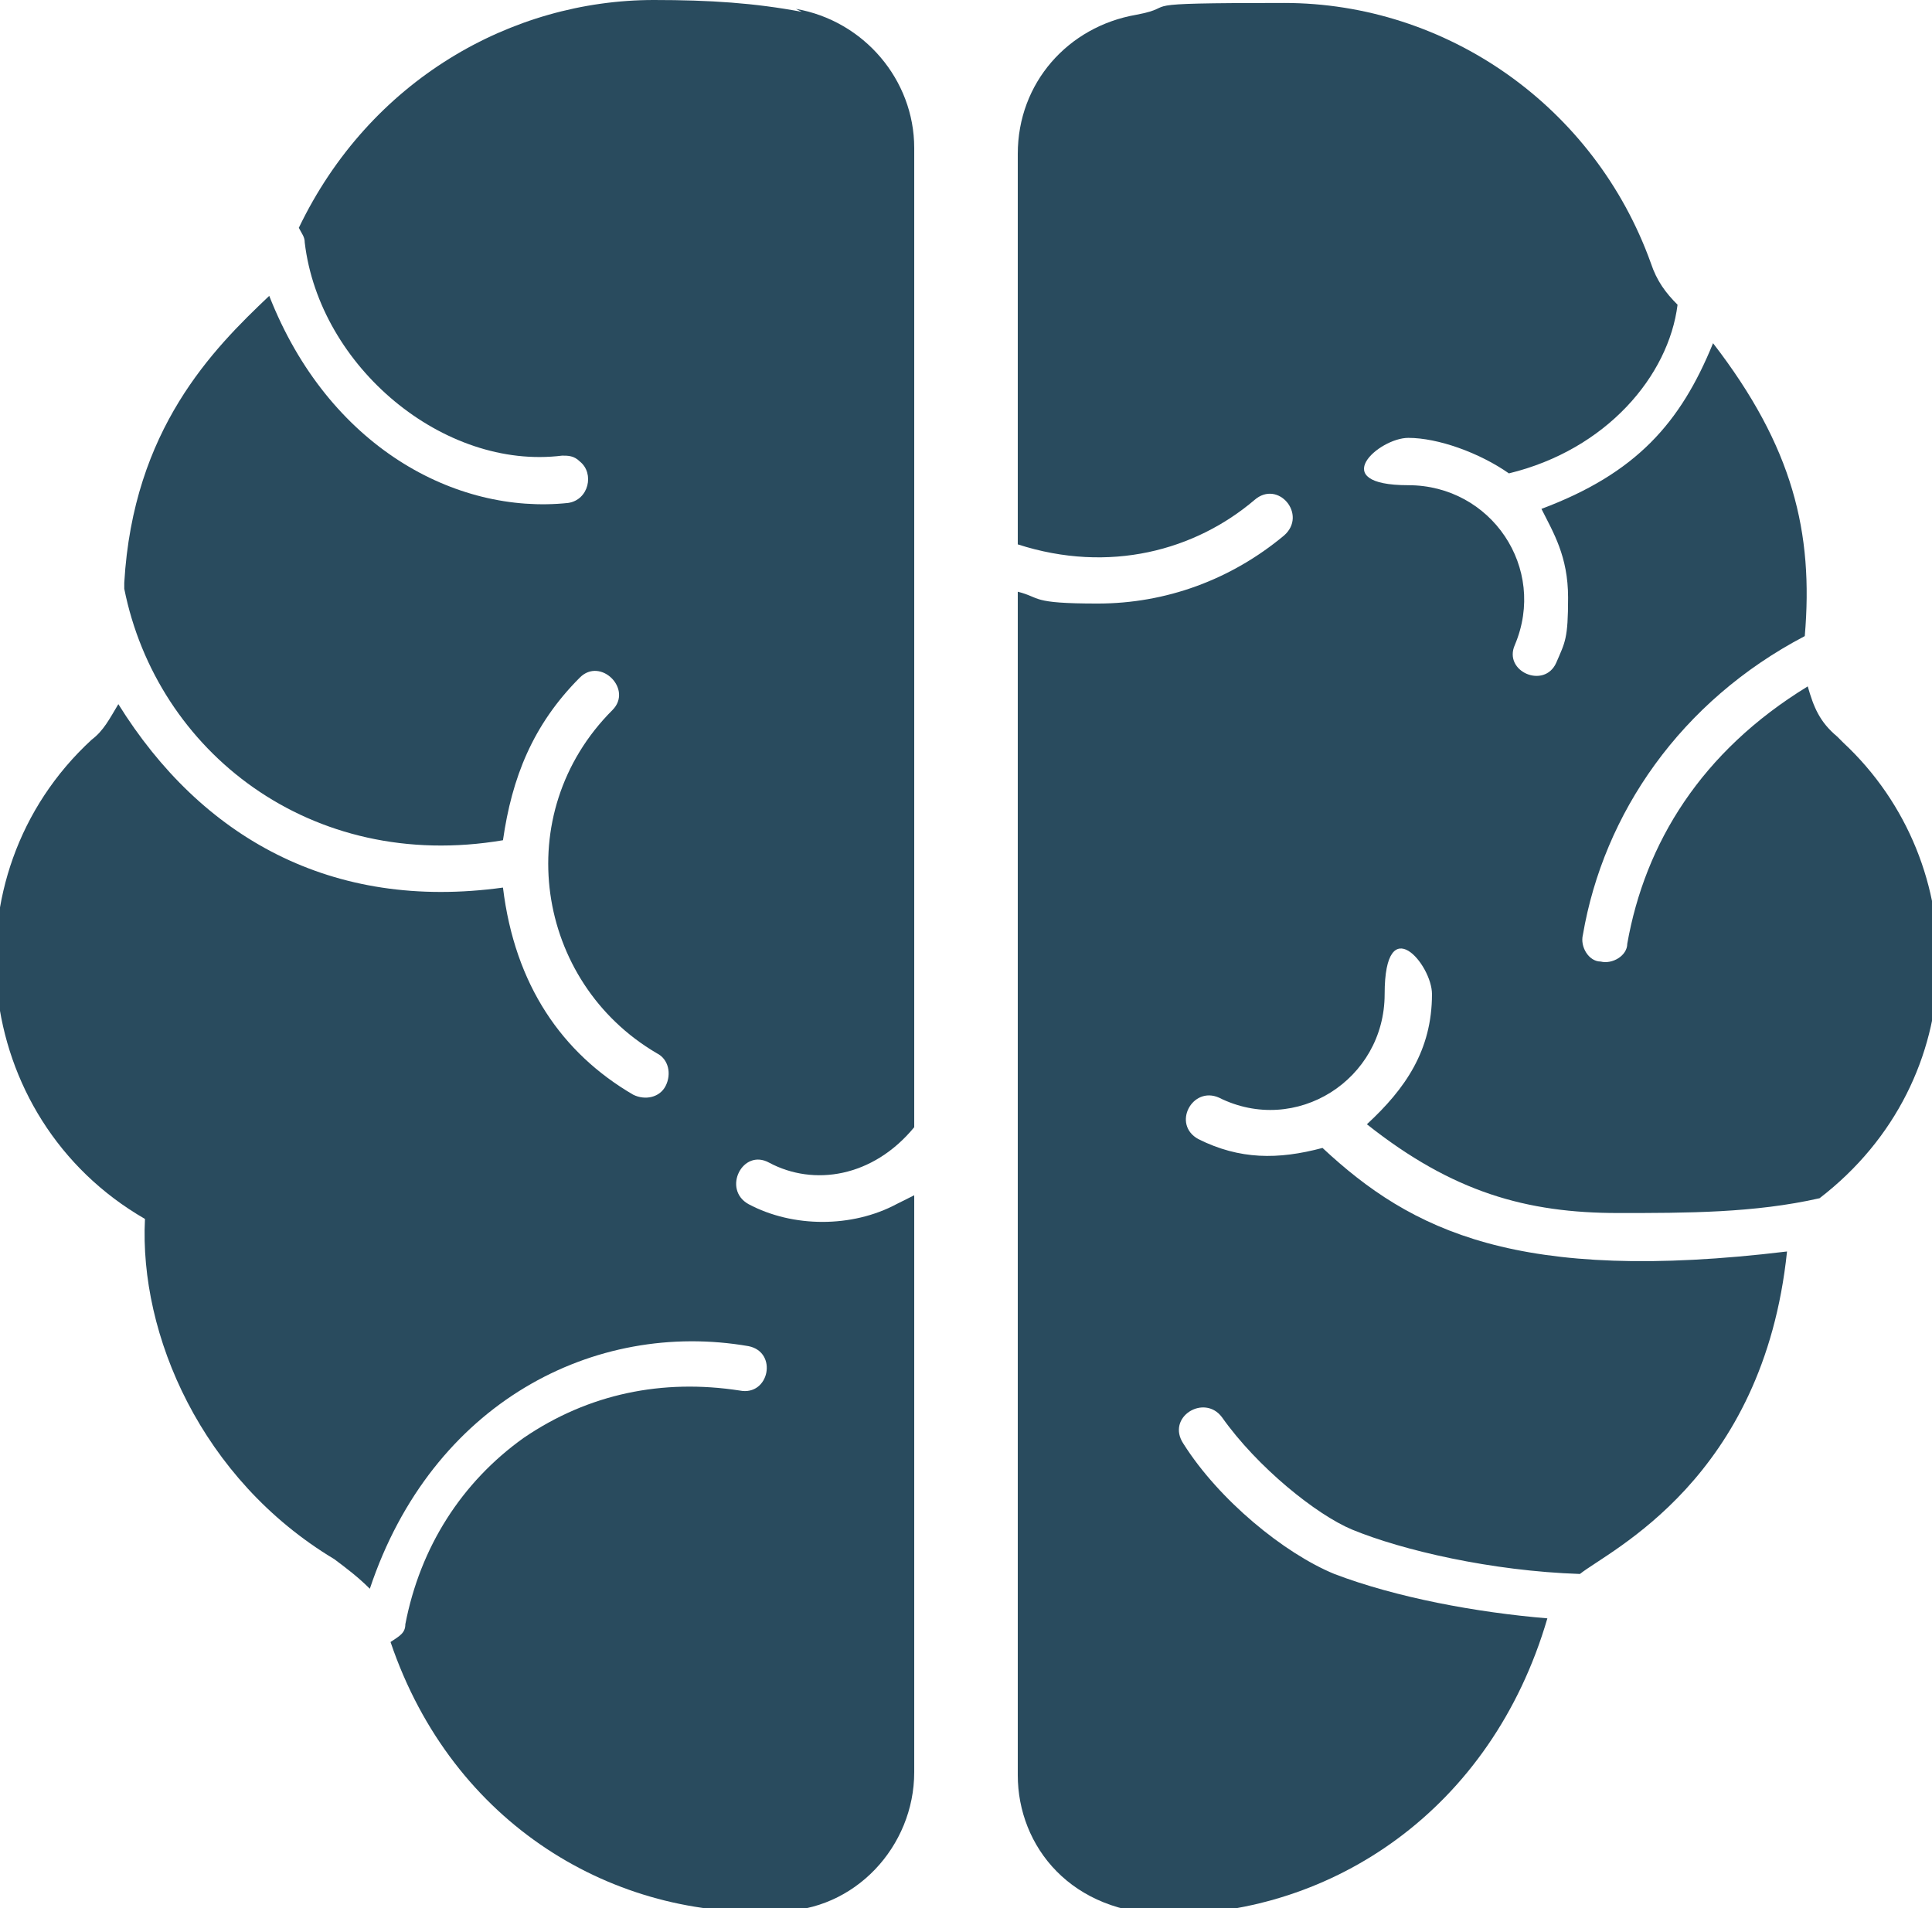
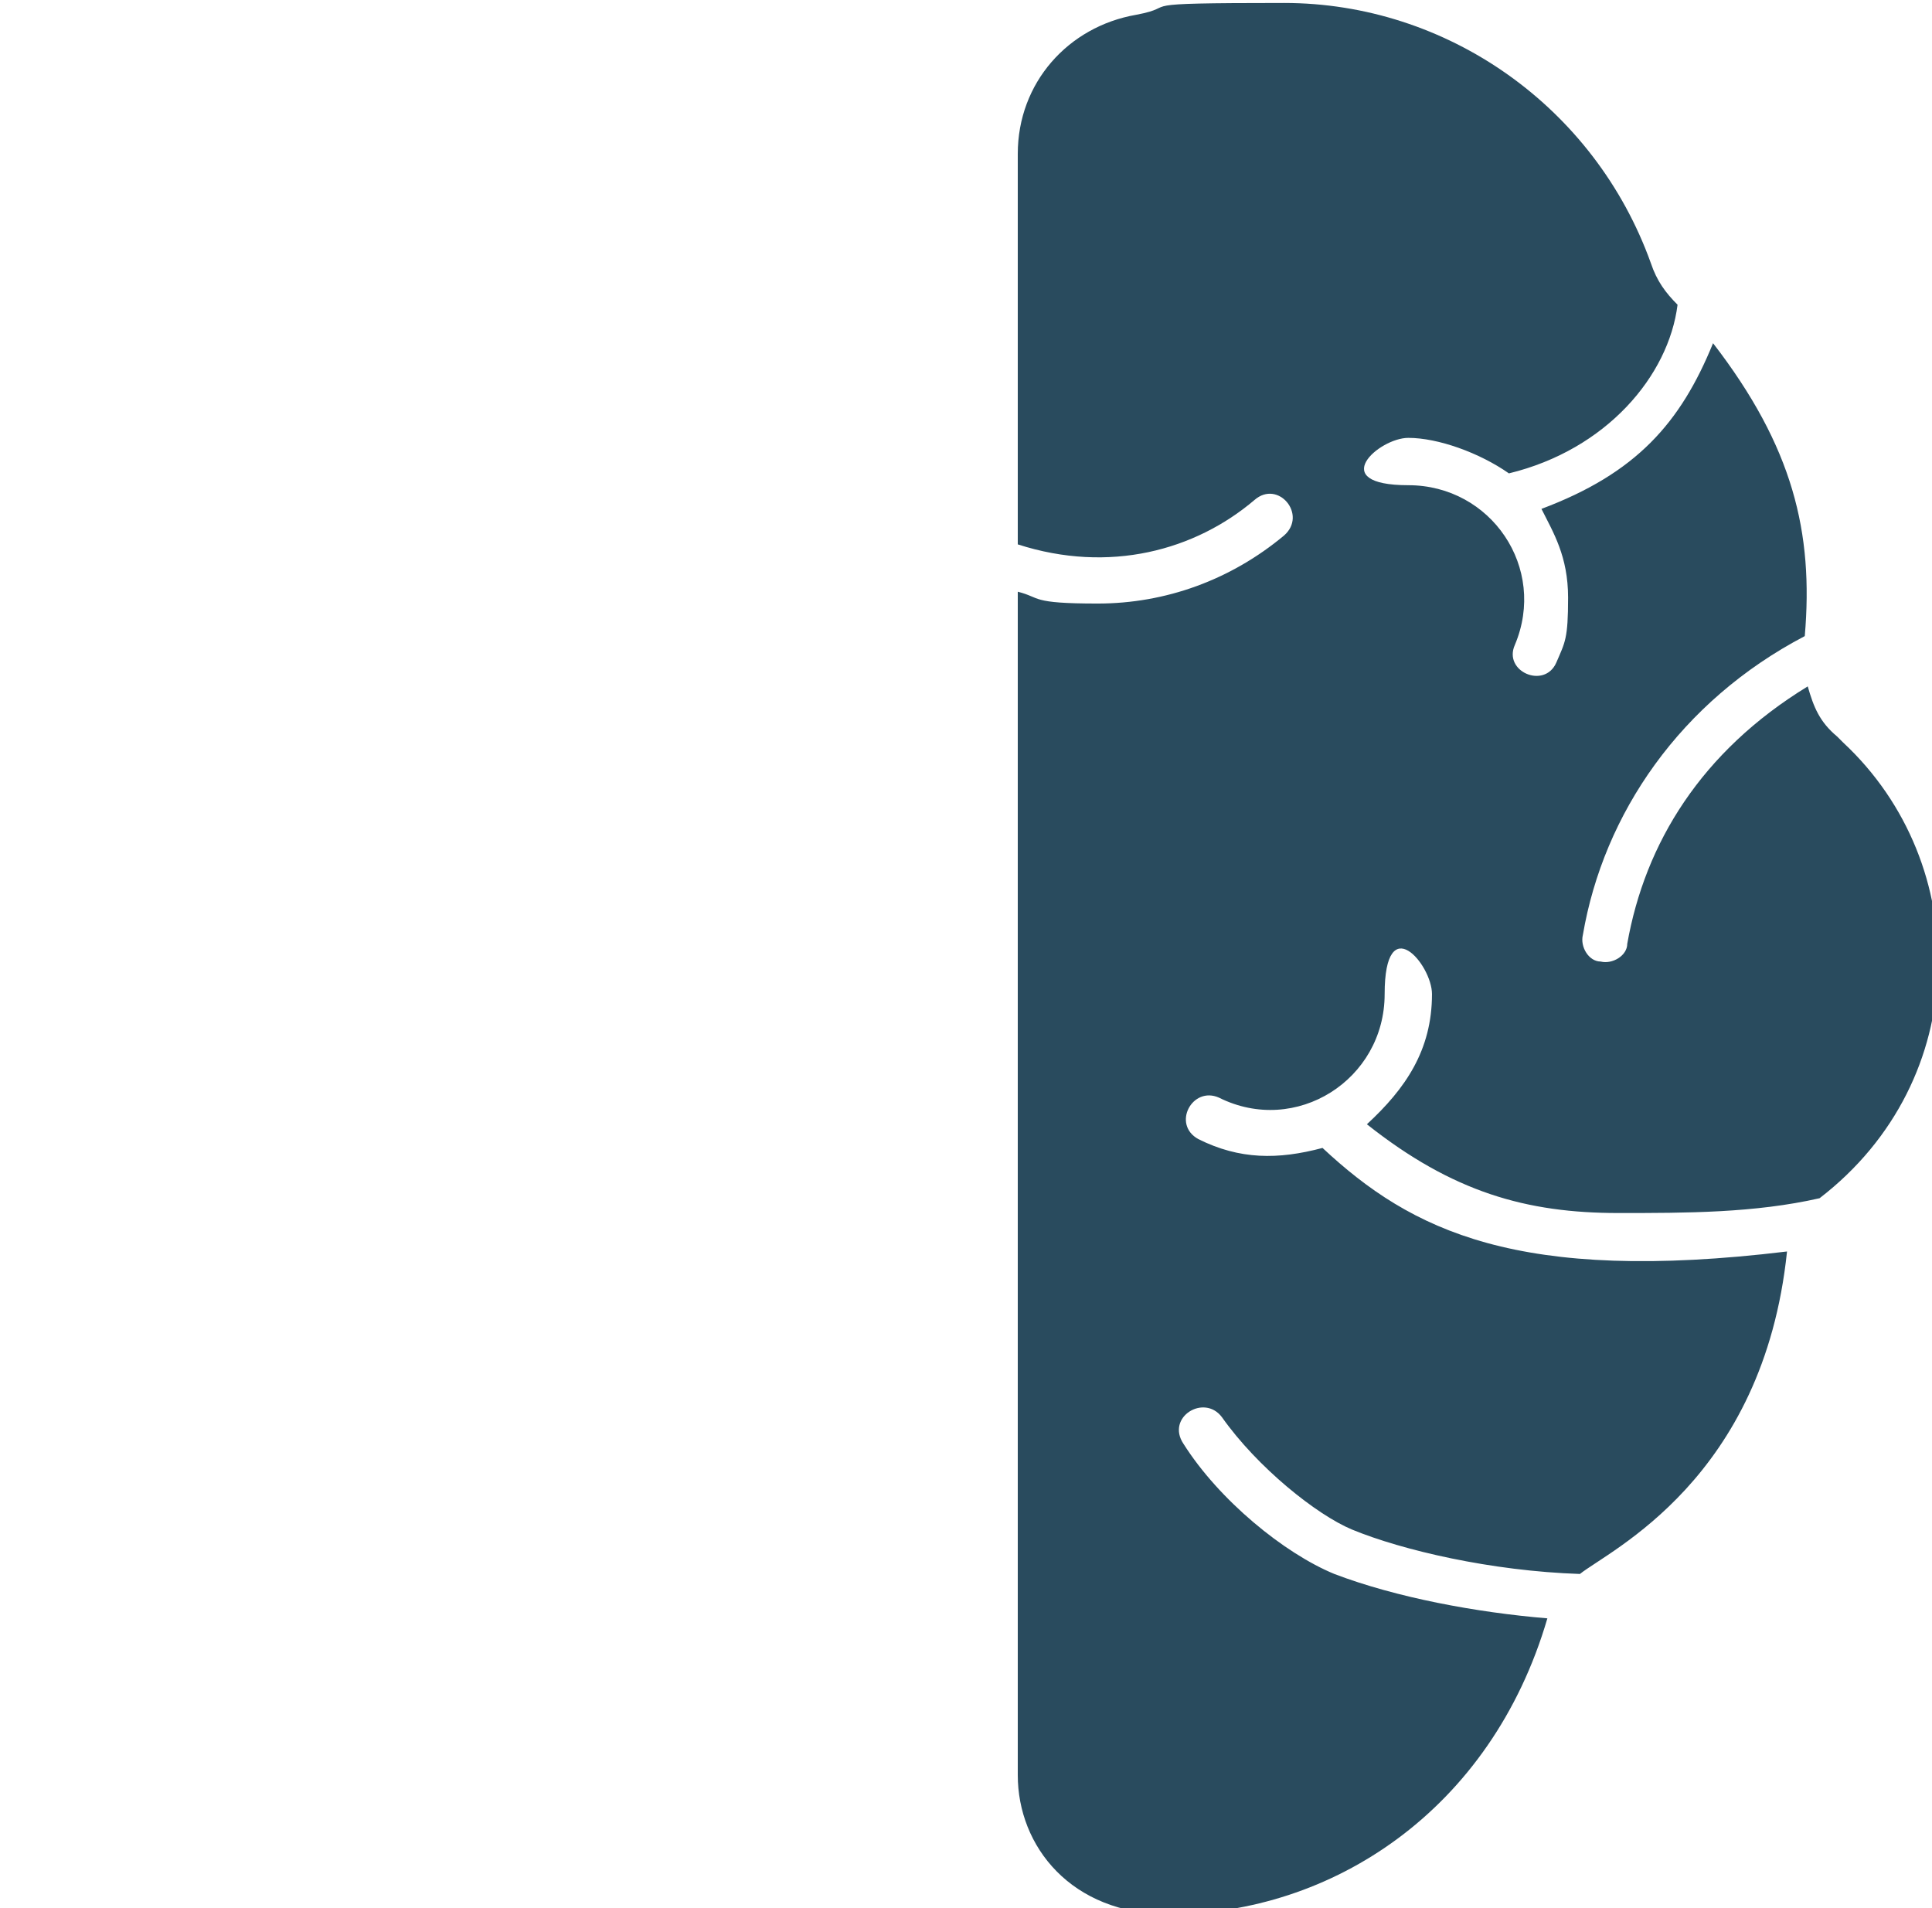
<svg xmlns="http://www.w3.org/2000/svg" id="Layer_2" width="65.3" height="64.5" viewBox="0 0 65.3 64.5">
  <defs>
    <style> .cls-1 { fill: #294b5e; } </style>
  </defs>
  <g id="_x3C_Layer_x3E_">
    <g>
-       <path class="cls-1" d="M27.1.4c-1.6-.3-3.1-.4-5-.4-4.8,0-9.6,2.7-12,7.7.1.2.2.3.2.5.5,4.2,4.7,7.7,8.7,7.2.2,0,.4,0,.6.2.5.4.3,1.3-.4,1.4-3.8.4-8.1-1.9-10.1-7-1.9,1.8-4.6,4.5-4.9,9.7,0,0,0,.1,0,.2,1.1,5.5,6.3,9.6,12.8,8.5.3-2.1,1-3.9,2.6-5.5.7-.7,1.8.4,1.1,1.1-3.5,3.5-2.6,9.2,1.5,11.6.4.2.5.7.3,1.1-.2.4-.7.5-1.1.3-2.4-1.4-4-3.7-4.4-7-5.8.8-10.2-1.7-13-6.2-.3.5-.5.9-.9,1.2-5,4.6-4.1,12.8,1.8,16.2-.2,3.9,1.9,8.8,6.4,11.5.4.3.8.6,1.2,1,2.1-6.3,7.6-9.1,12.8-8.2,1,.2.7,1.7-.3,1.5-2.6-.4-5.1.1-7.3,1.6-2.1,1.5-3.5,3.7-4,6.3,0,.3-.2.4-.5.6,2.1,6.2,7.6,9.4,13.1,9.1,2.6,0,4.6-2.2,4.6-4.7v-19.5l-.6.3c-1.5.8-3.5.8-5,0-.9-.5-.2-1.9.7-1.4,1.5.8,3.5.5,4.9-1.2V5c0-2.3-1.7-4.3-4-4.7Z" />
      <path class="cls-1" d="M62.1,24.9c-.6-.5-.8-1-1-1.7-3.6,2.2-5.5,5.3-6.1,8.7,0,.4-.5.7-.9.6-.4,0-.7-.5-.6-.9.7-4.1,3.3-7.9,7.5-10.1.3-3.5-.4-6.4-3.1-9.9-1.1,2.7-2.6,4.4-5.8,5.6.4.8.9,1.6.9,3s-.1,1.5-.4,2.2c-.4.9-1.8.3-1.4-.6,1.1-2.6-.8-5.4-3.6-5.4s-1-1.6,0-1.6,2.4.5,3.4,1.2c3.3-.8,5.4-3.3,5.7-5.7-.4-.4-.7-.8-.9-1.4-1.9-5.3-6.9-8.8-12.4-8.8s-3.4.1-5,.4c-2.3.4-4,2.3-4,4.7v13.2c3.1,1,6,.2,8-1.5.8-.7,1.8.5,1,1.2-1.8,1.5-4,2.3-6.3,2.3s-1.9-.2-2.7-.4v40c0,2.4,1.8,4.7,5.1,4.7,5.5,0,10.9-3.5,12.8-10-2.4-.2-5.1-.7-7.2-1.5-1.7-.7-3.9-2.5-5.1-4.4-.6-.9.7-1.7,1.3-.9,1.2,1.7,3.2,3.3,4.4,3.8,1.7.7,4.7,1.4,7.7,1.5,1-.8,6.2-3.2,7-10.9-9.1,1.1-12.7-.7-15.7-3.5-1.5.4-2.8.4-4.2-.3-.9-.5-.2-1.8.7-1.4,2.6,1.3,5.6-.6,5.6-3.5s1.6-1,1.6,0c0,1.9-.9,3.2-2.2,4.4,2.9,2.3,5.4,3,8.5,3,2.3,0,4.6,0,6.8-.5,5.2-4,5.2-11.3.8-15.4Z" />
    </g>
  </g>
</svg>